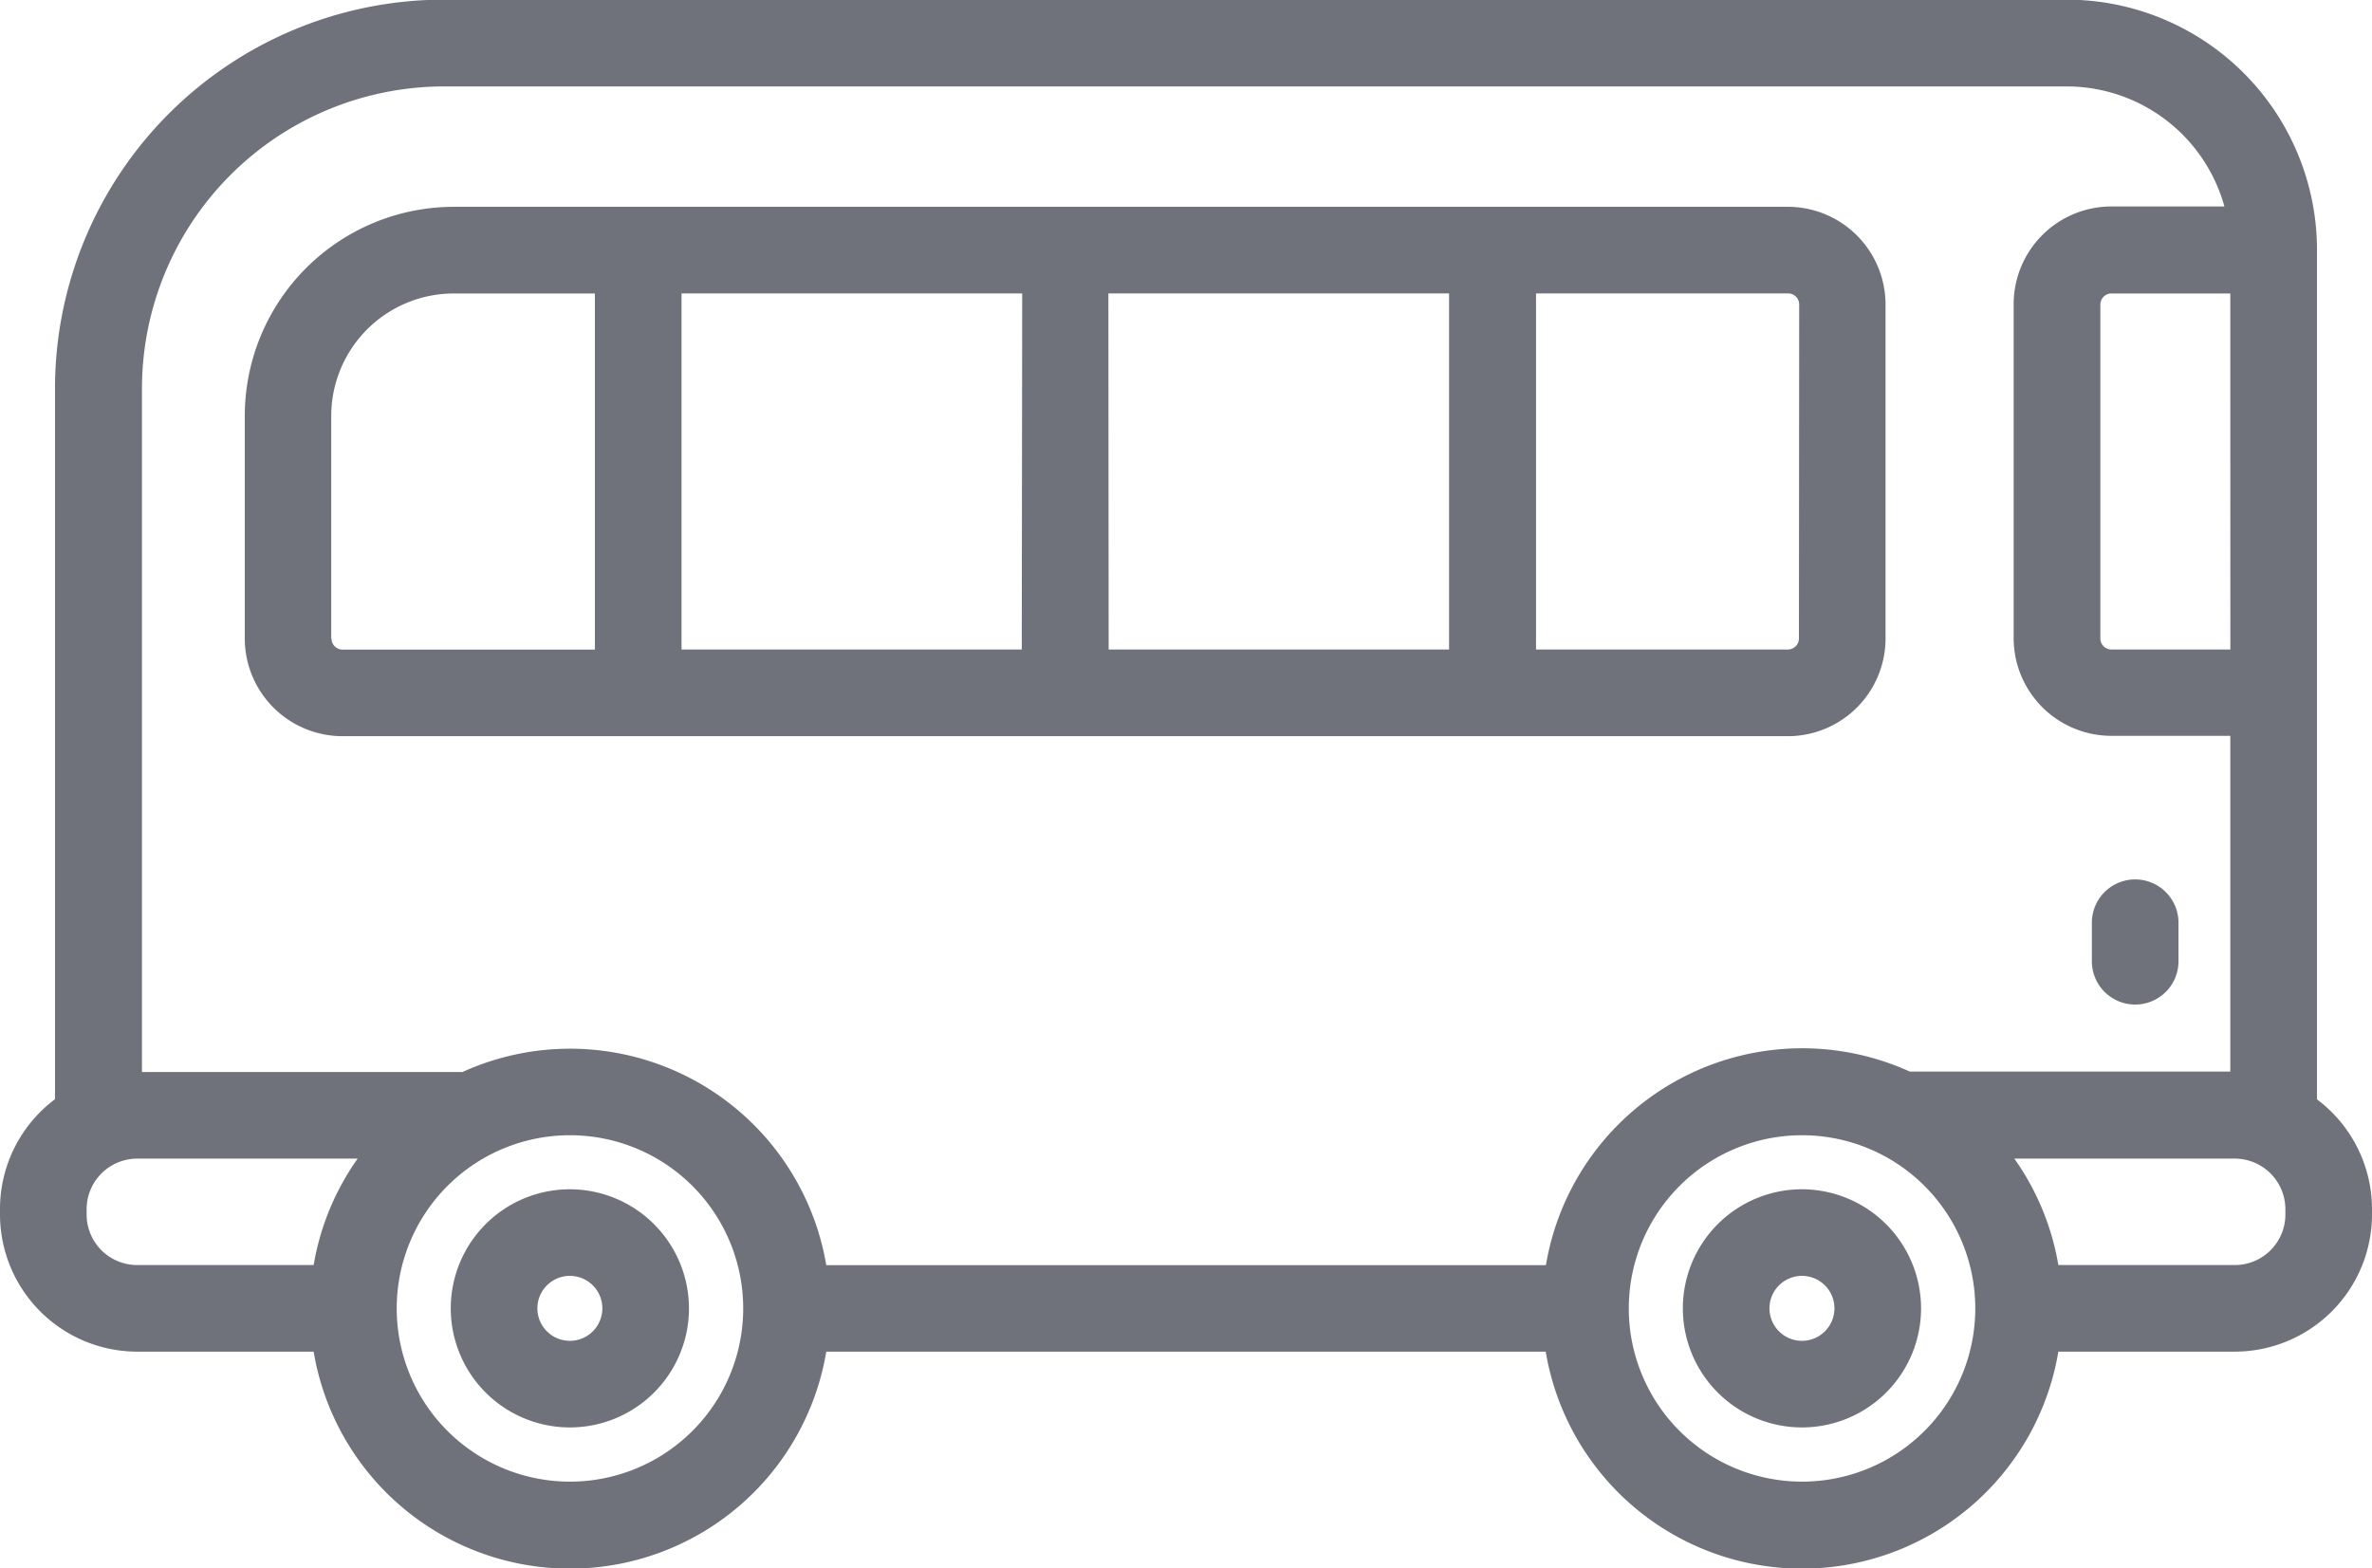
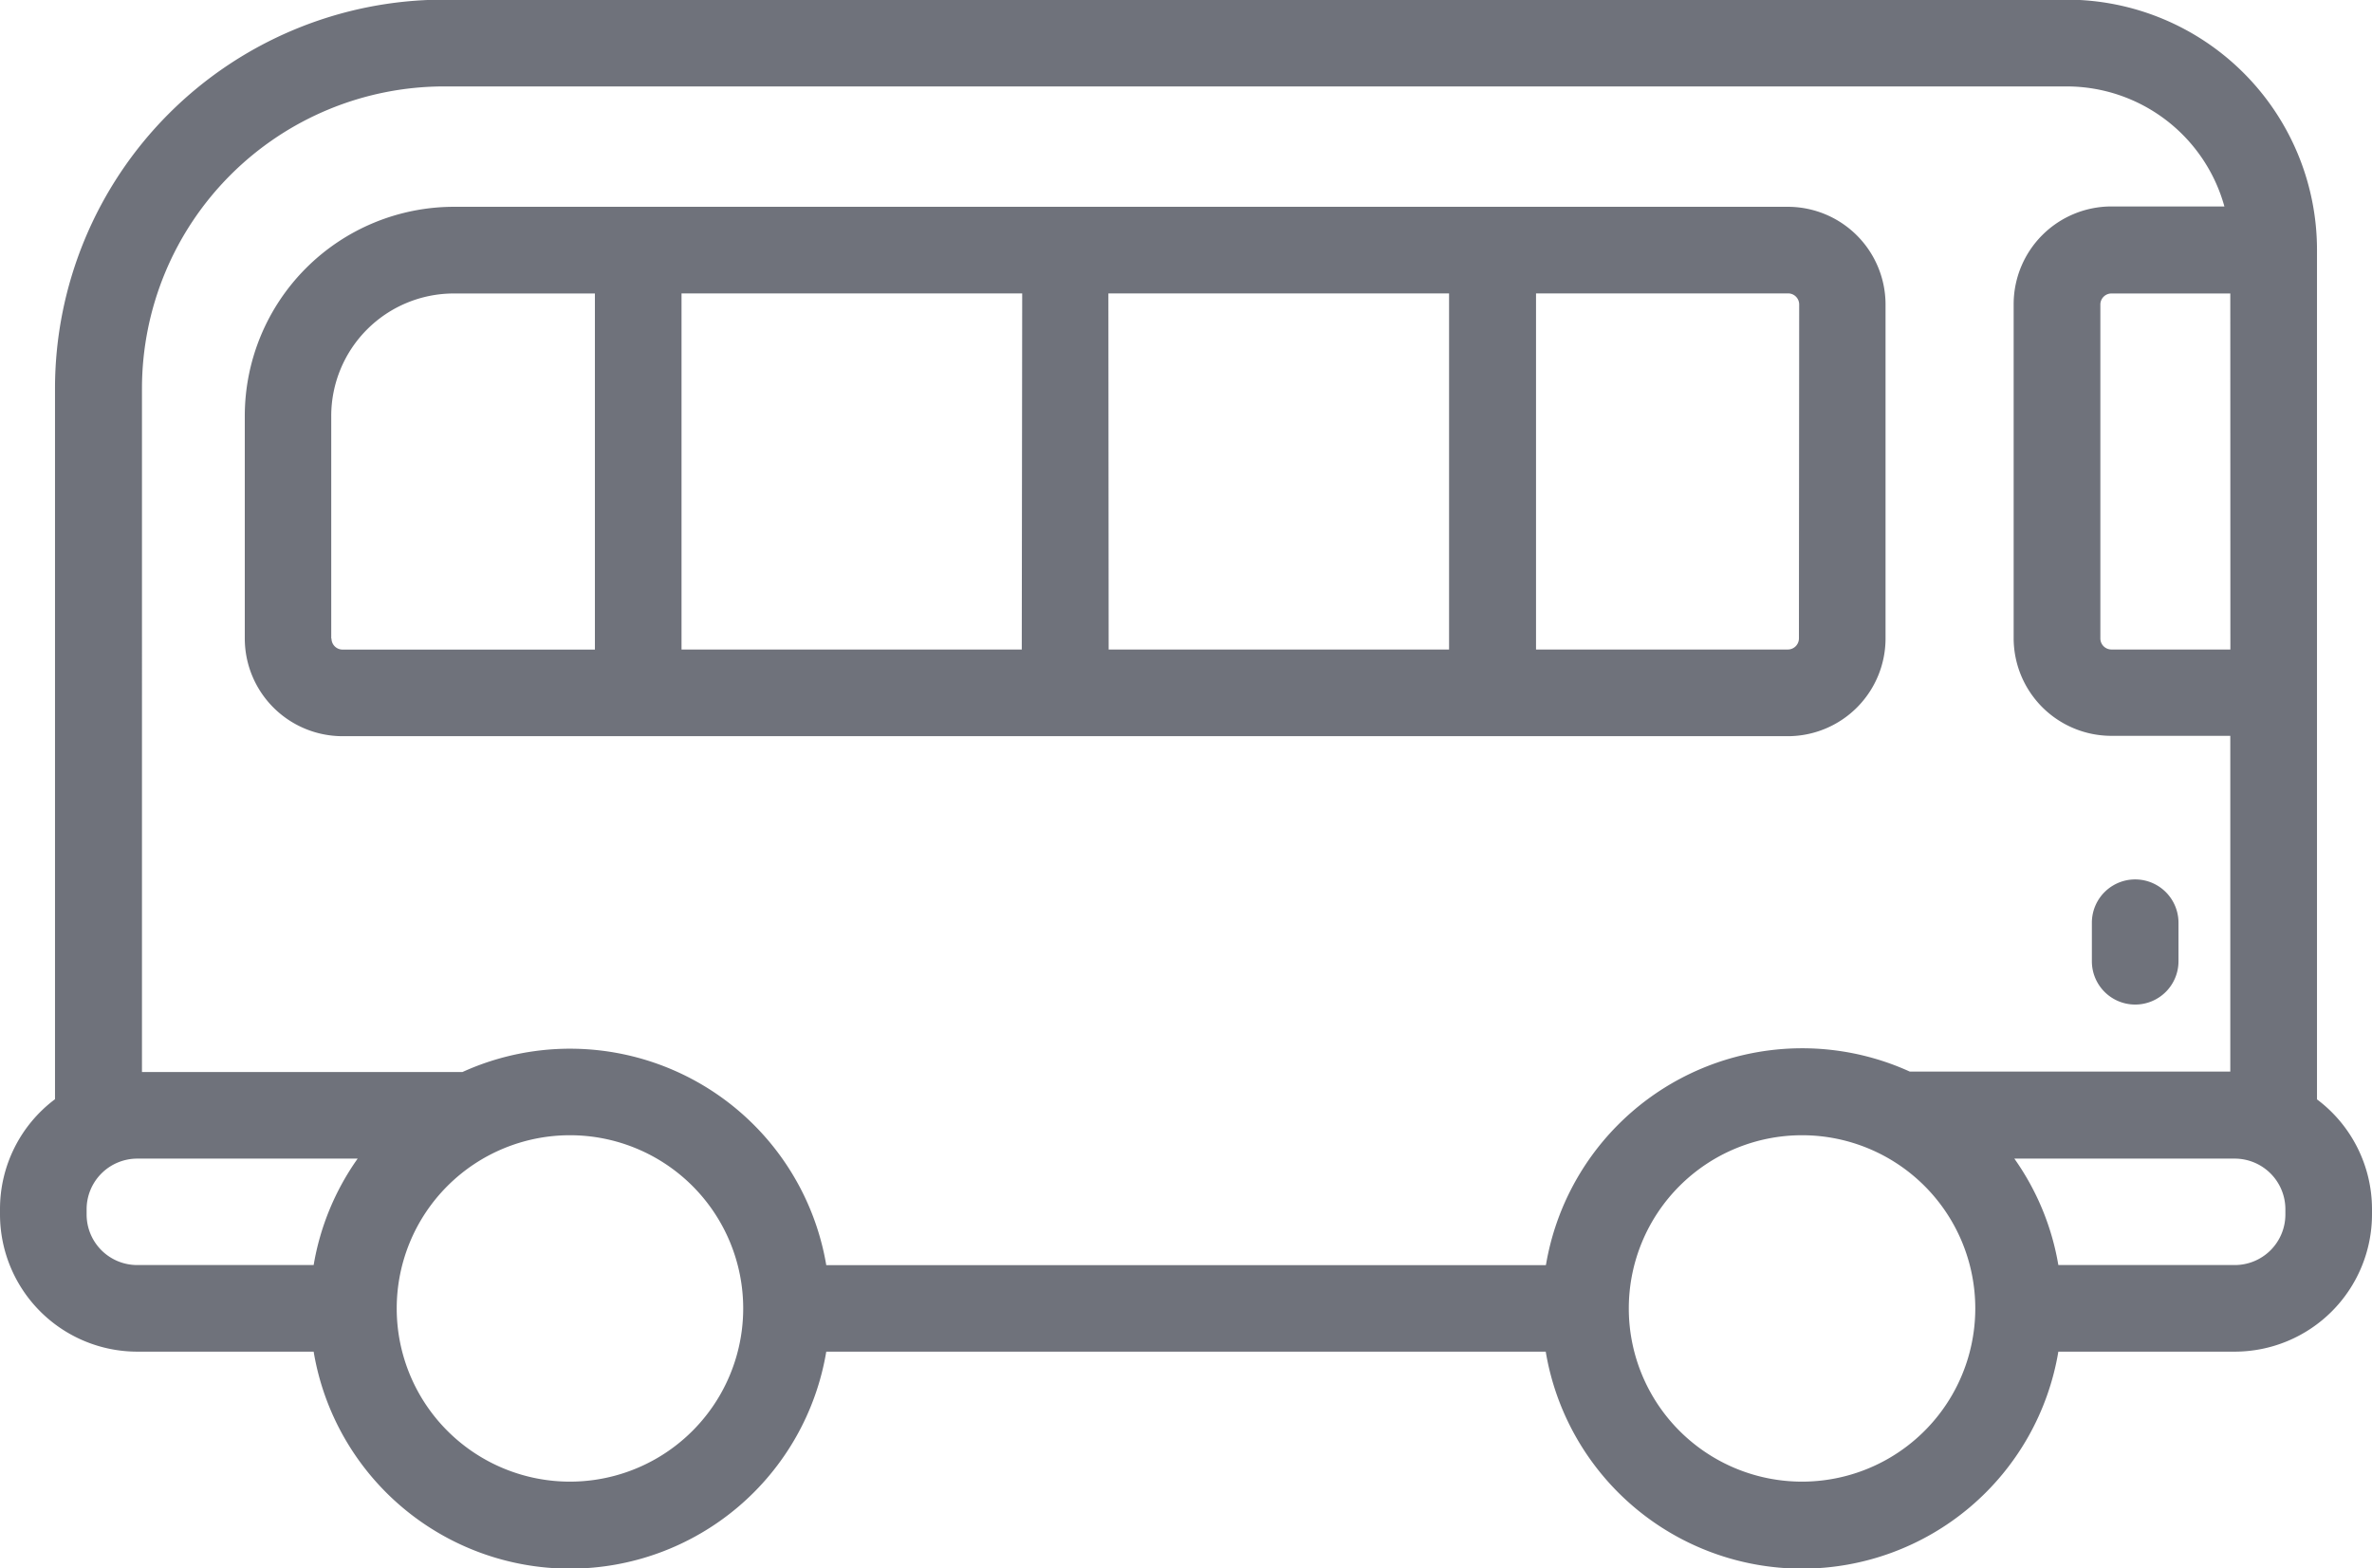
<svg xmlns="http://www.w3.org/2000/svg" width="27.384" height="18.11" viewBox="0 0 27.384 18.11">
  <g data-name="Group 1722">
-     <path data-name="Path 3434" d="M79.4 275.387a1.375 1.375 0 1 0 1.375 1.375 1.377 1.377 0 0 0-1.375-1.375zm0 1.75a.375.375 0 1 1 .375-.375.375.375 0 0 1-.375.375z" transform="translate(-72.821 -261.654)" style="fill:#6f727b" />
-     <path data-name="Path 3435" d="M292.633 275.387a1.375 1.375 0 1 0 1.375 1.375 1.377 1.377 0 0 0-1.375-1.375zm0 1.75a.375.375 0 1 1 .375-.375.375.375 0 0 1-.375.375z" transform="translate(-271.83 -261.654)" style="fill:#6f727b" />
    <path data-name="Path 3436" d="M26.749 82.211V72.4a2.891 2.891 0 0 0-2.888-2.888H5.121A4.491 4.491 0 0 0 .635 74v8.209A1.584 1.584 0 0 0 0 83.479v.061a1.586 1.586 0 0 0 1.584 1.584h2.037a3 3 0 0 0 5.918 0h8.306a3 3 0 0 0 5.918 0H25.8a1.586 1.586 0 0 0 1.584-1.584v-.061a1.584 1.584 0 0 0-.635-1.268zm-1-5.195h-1.374a.128.128 0 0 1-.127-.127v-3.857a.128.128 0 0 1 .127-.127h1.373zM1 83.54v-.061a.585.585 0 0 1 .584-.584h2.545a2.985 2.985 0 0 0-.508 1.229H1.584A.584.584 0 0 1 1 83.54zm5.58 3.085a2 2 0 1 1 2-2 2 2 0 0 1-2 2zm11.265-2.5H9.539a3 3 0 0 0-4.2-2.23h-3.7V74a3.49 3.49 0 0 1 3.486-3.486h18.74A1.89 1.89 0 0 1 25.68 71.9h-1.305a1.129 1.129 0 0 0-1.128 1.128v3.857a1.129 1.129 0 0 0 1.128 1.128h1.373v3.877h-3.7a3 3 0 0 0-4.2 2.23zm2.959 2.5a2 2 0 1 1 2-2 2 2 0 0 1-2.004 2zm5.58-3.085a.584.584 0 0 1-.584.584h-2.037a2.985 2.985 0 0 0-.508-1.229H25.8a.585.585 0 0 1 .584.584z" transform="translate(0 -69.516)" style="fill:#6f727b" />
    <path data-name="Path 3437" d="M61.3 110.293v-3.857a1.129 1.129 0 0 0-1.128-1.128h-15.4a2.416 2.416 0 0 0-2.414 2.414v2.571a1.129 1.129 0 0 0 1.128 1.128h16.69a1.129 1.129 0 0 0 1.124-1.128zm-8.972-3.985h3.933v4.112h-3.93zm-1 4.112H47.4v-4.112h3.933zm-7.972-.127v-2.571a1.415 1.415 0 0 1 1.413-1.413H46.4v4.112h-2.914a.128.128 0 0 1-.127-.128zm16.944 0a.128.128 0 0 1-.127.127h-2.908v-4.112h2.911a.128.128 0 0 1 .127.127z" transform="translate(-39.532 -102.92)" style="fill:#6f727b" />
    <path data-name="Path 3438" d="M362.537 223.191a.5.5 0 0 0 .5-.5v-.445a.5.5 0 1 0-1 0v.445a.5.5 0 0 0 .5.5z" transform="translate(-337.887 -211.591)" style="fill:#6f727b" />
  </g>
</svg>